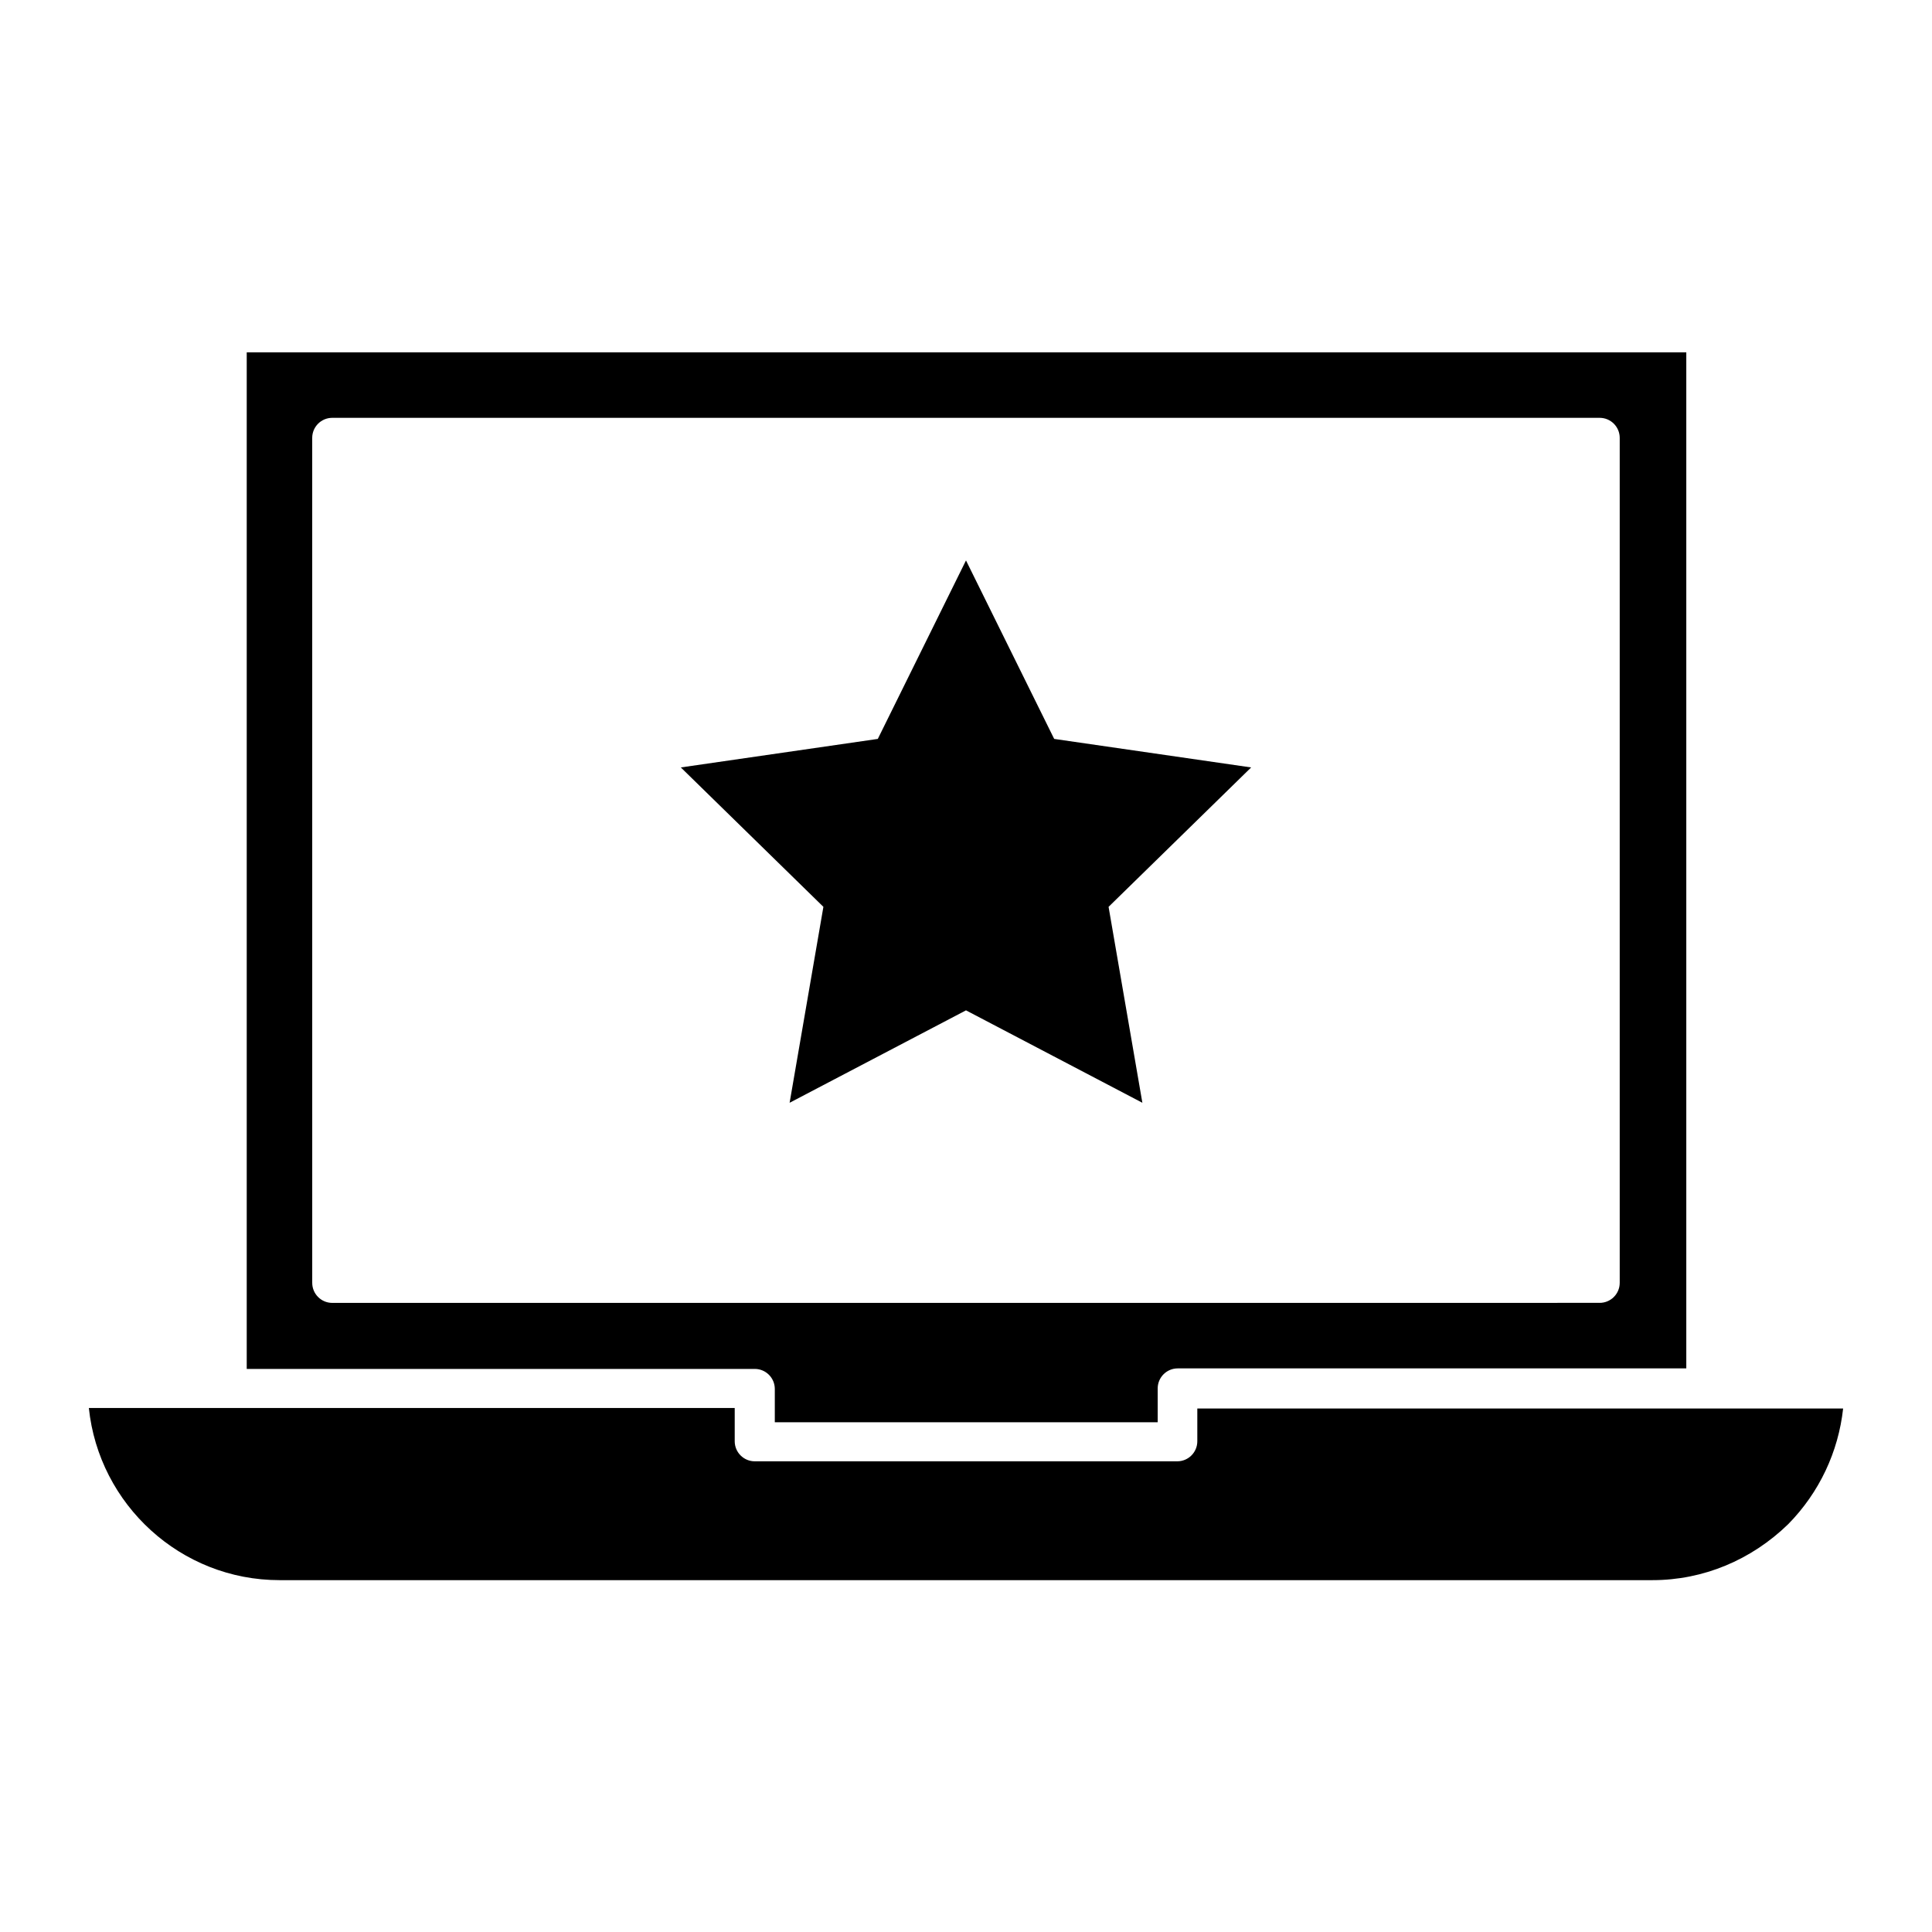
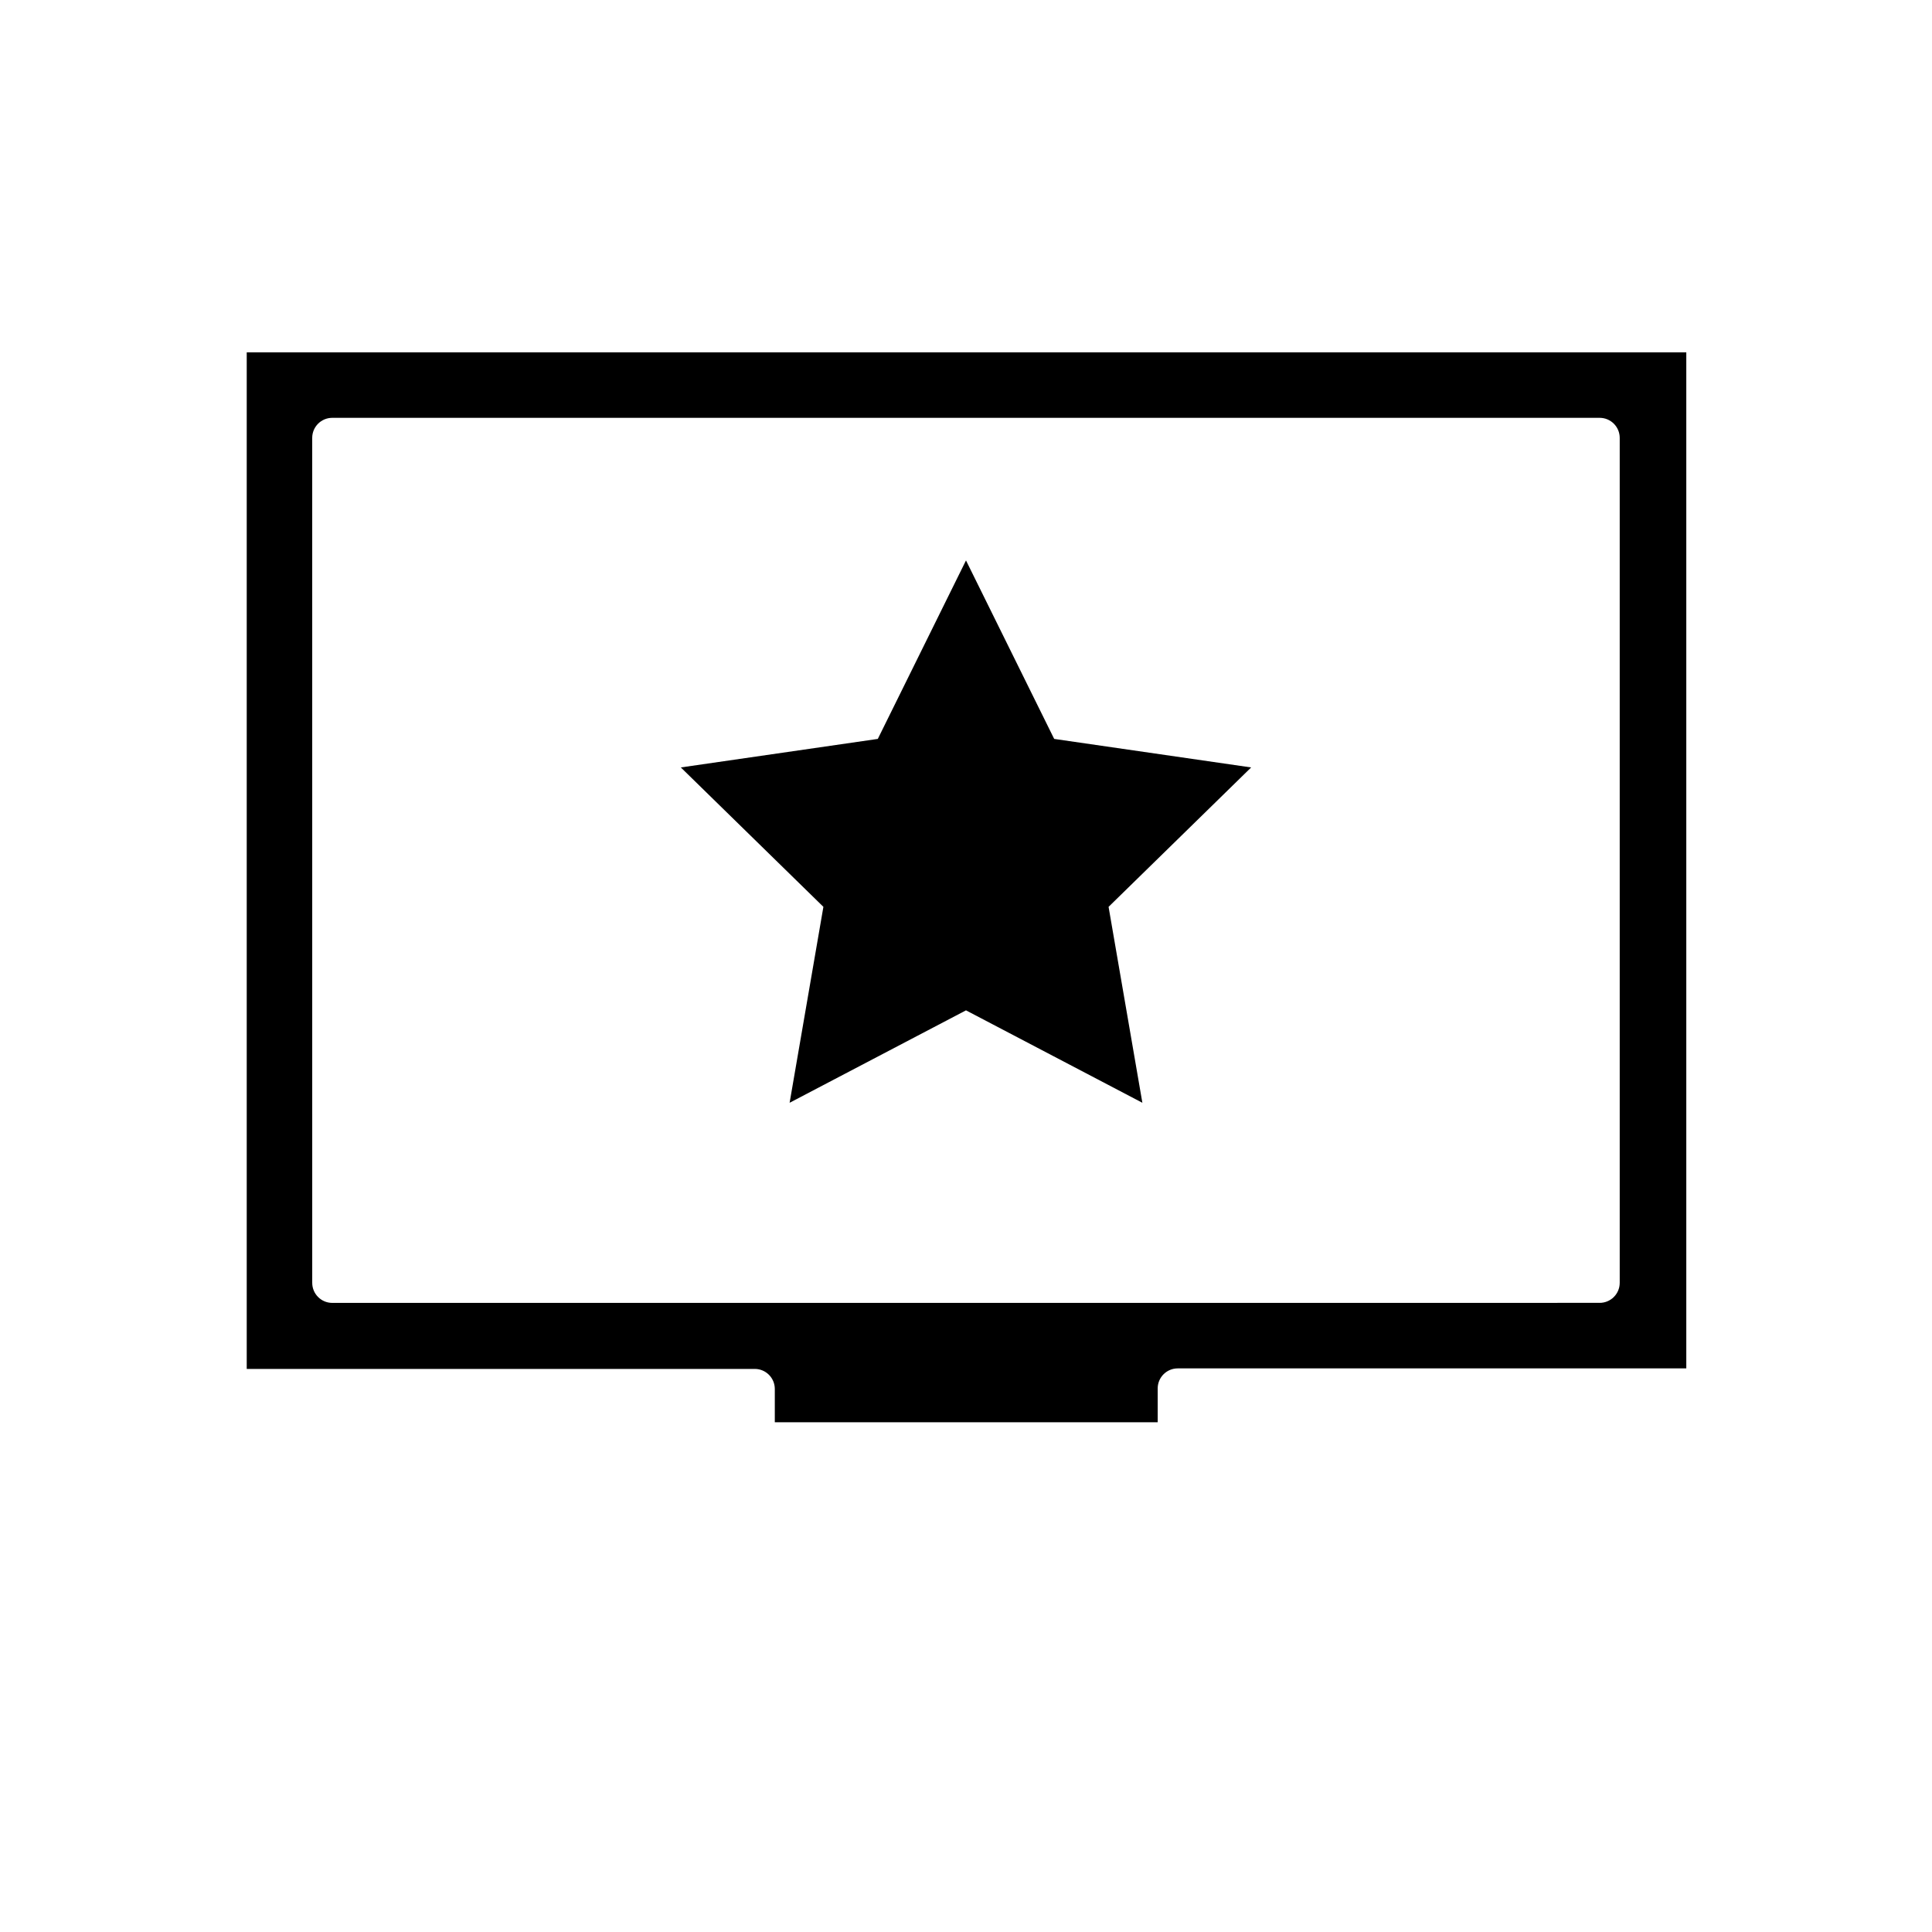
<svg xmlns="http://www.w3.org/2000/svg" fill="#000000" width="800px" height="800px" version="1.1" viewBox="144 144 512 512">
  <g>
    <path d="m450.8 520.77v-8.816c0-2.938 2.379-5.316 5.316-5.316h134.77v-269.26h-381.5v269.4h134.63c2.938 0 5.316 2.379 5.316 5.316v8.816l101.46 0.004zm-218.74-31.488c-2.938 0-5.316-2.379-5.316-5.316l-0.004-223.92c0-2.938 2.379-5.316 5.316-5.316h335.87c2.938 0 5.316 2.379 5.316 5.316v223.91c0 2.938-2.379 5.316-5.316 5.316z" />
-     <path d="m461.3 517.27v8.676c0 2.938-2.379 5.316-5.316 5.316h-111.96c-2.938 0-5.316-2.379-5.316-5.316v-8.816h-171.16c2.66 25.613 24.352 45.625 50.52 45.625h363.86c13.434 0 26.172-5.316 35.965-14.836 8.258-8.398 13.297-19.172 14.555-30.648z" />
    <path d="m423.37 339.82-23.371-47.301-23.371 47.301-52.203 7.559 37.785 36.945-8.953 51.922 46.742-24.492 46.742 24.492-8.957-51.922 37.785-36.945z" />
  </g>
</svg>